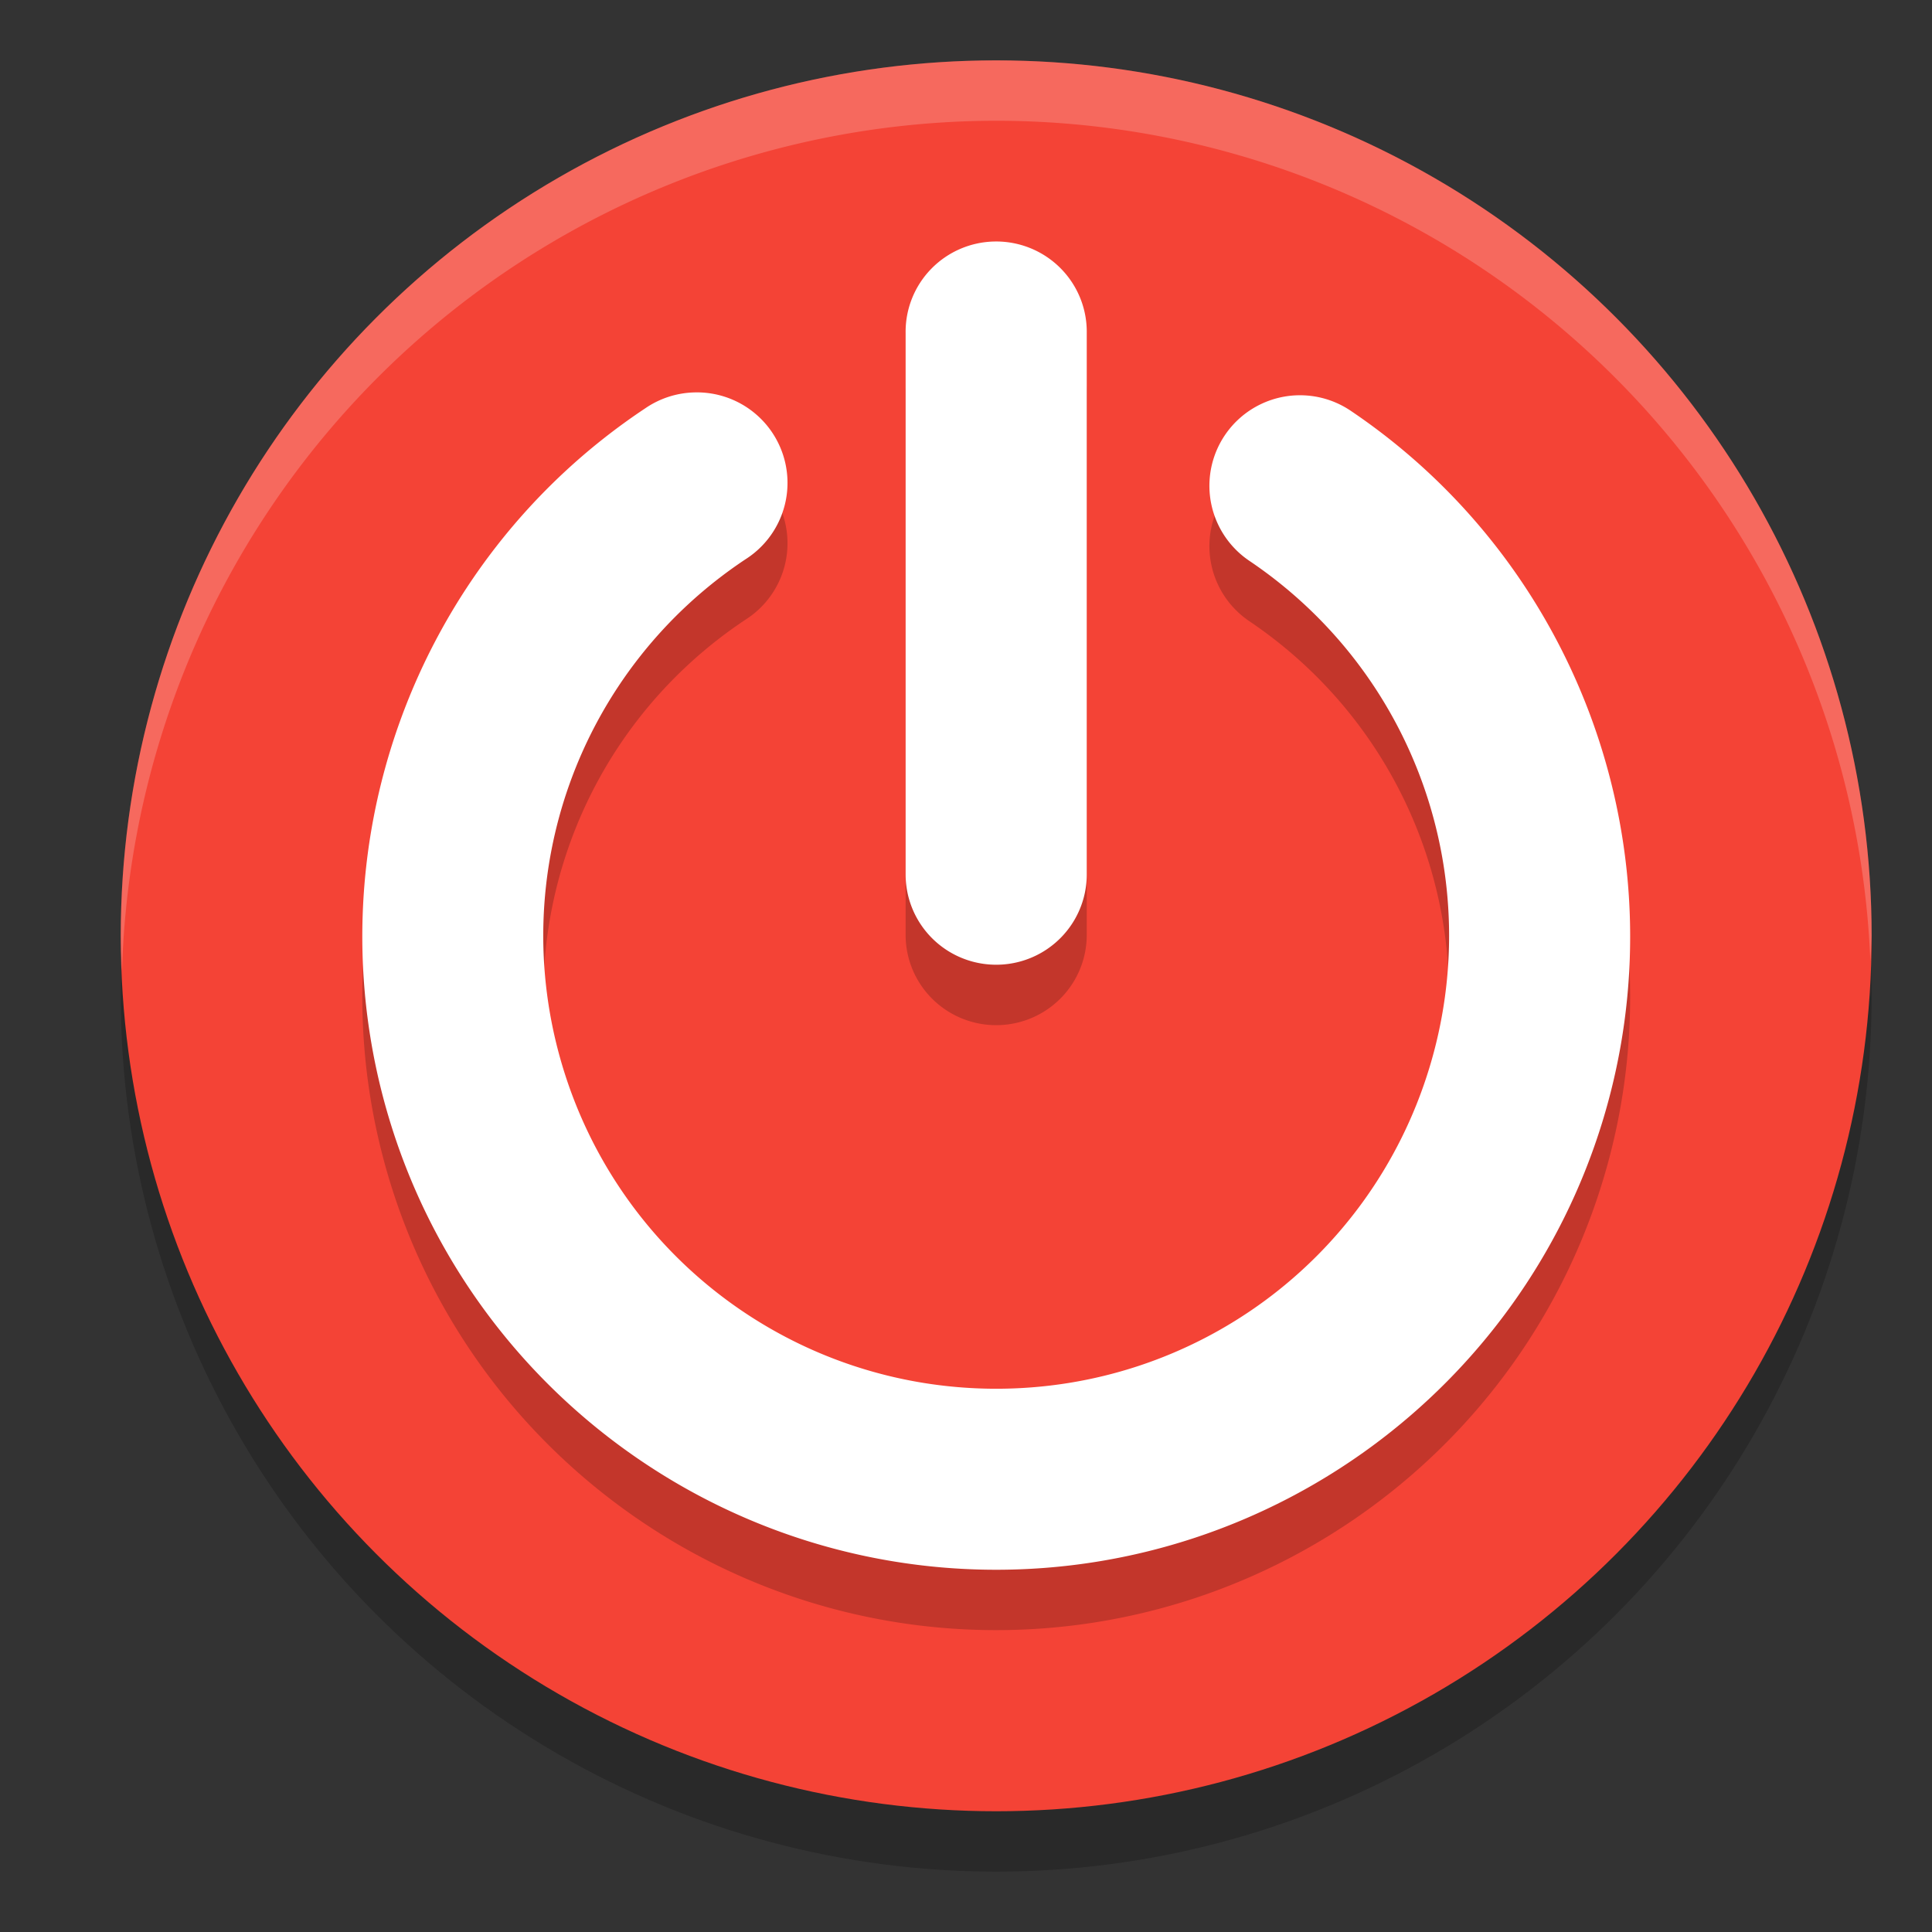
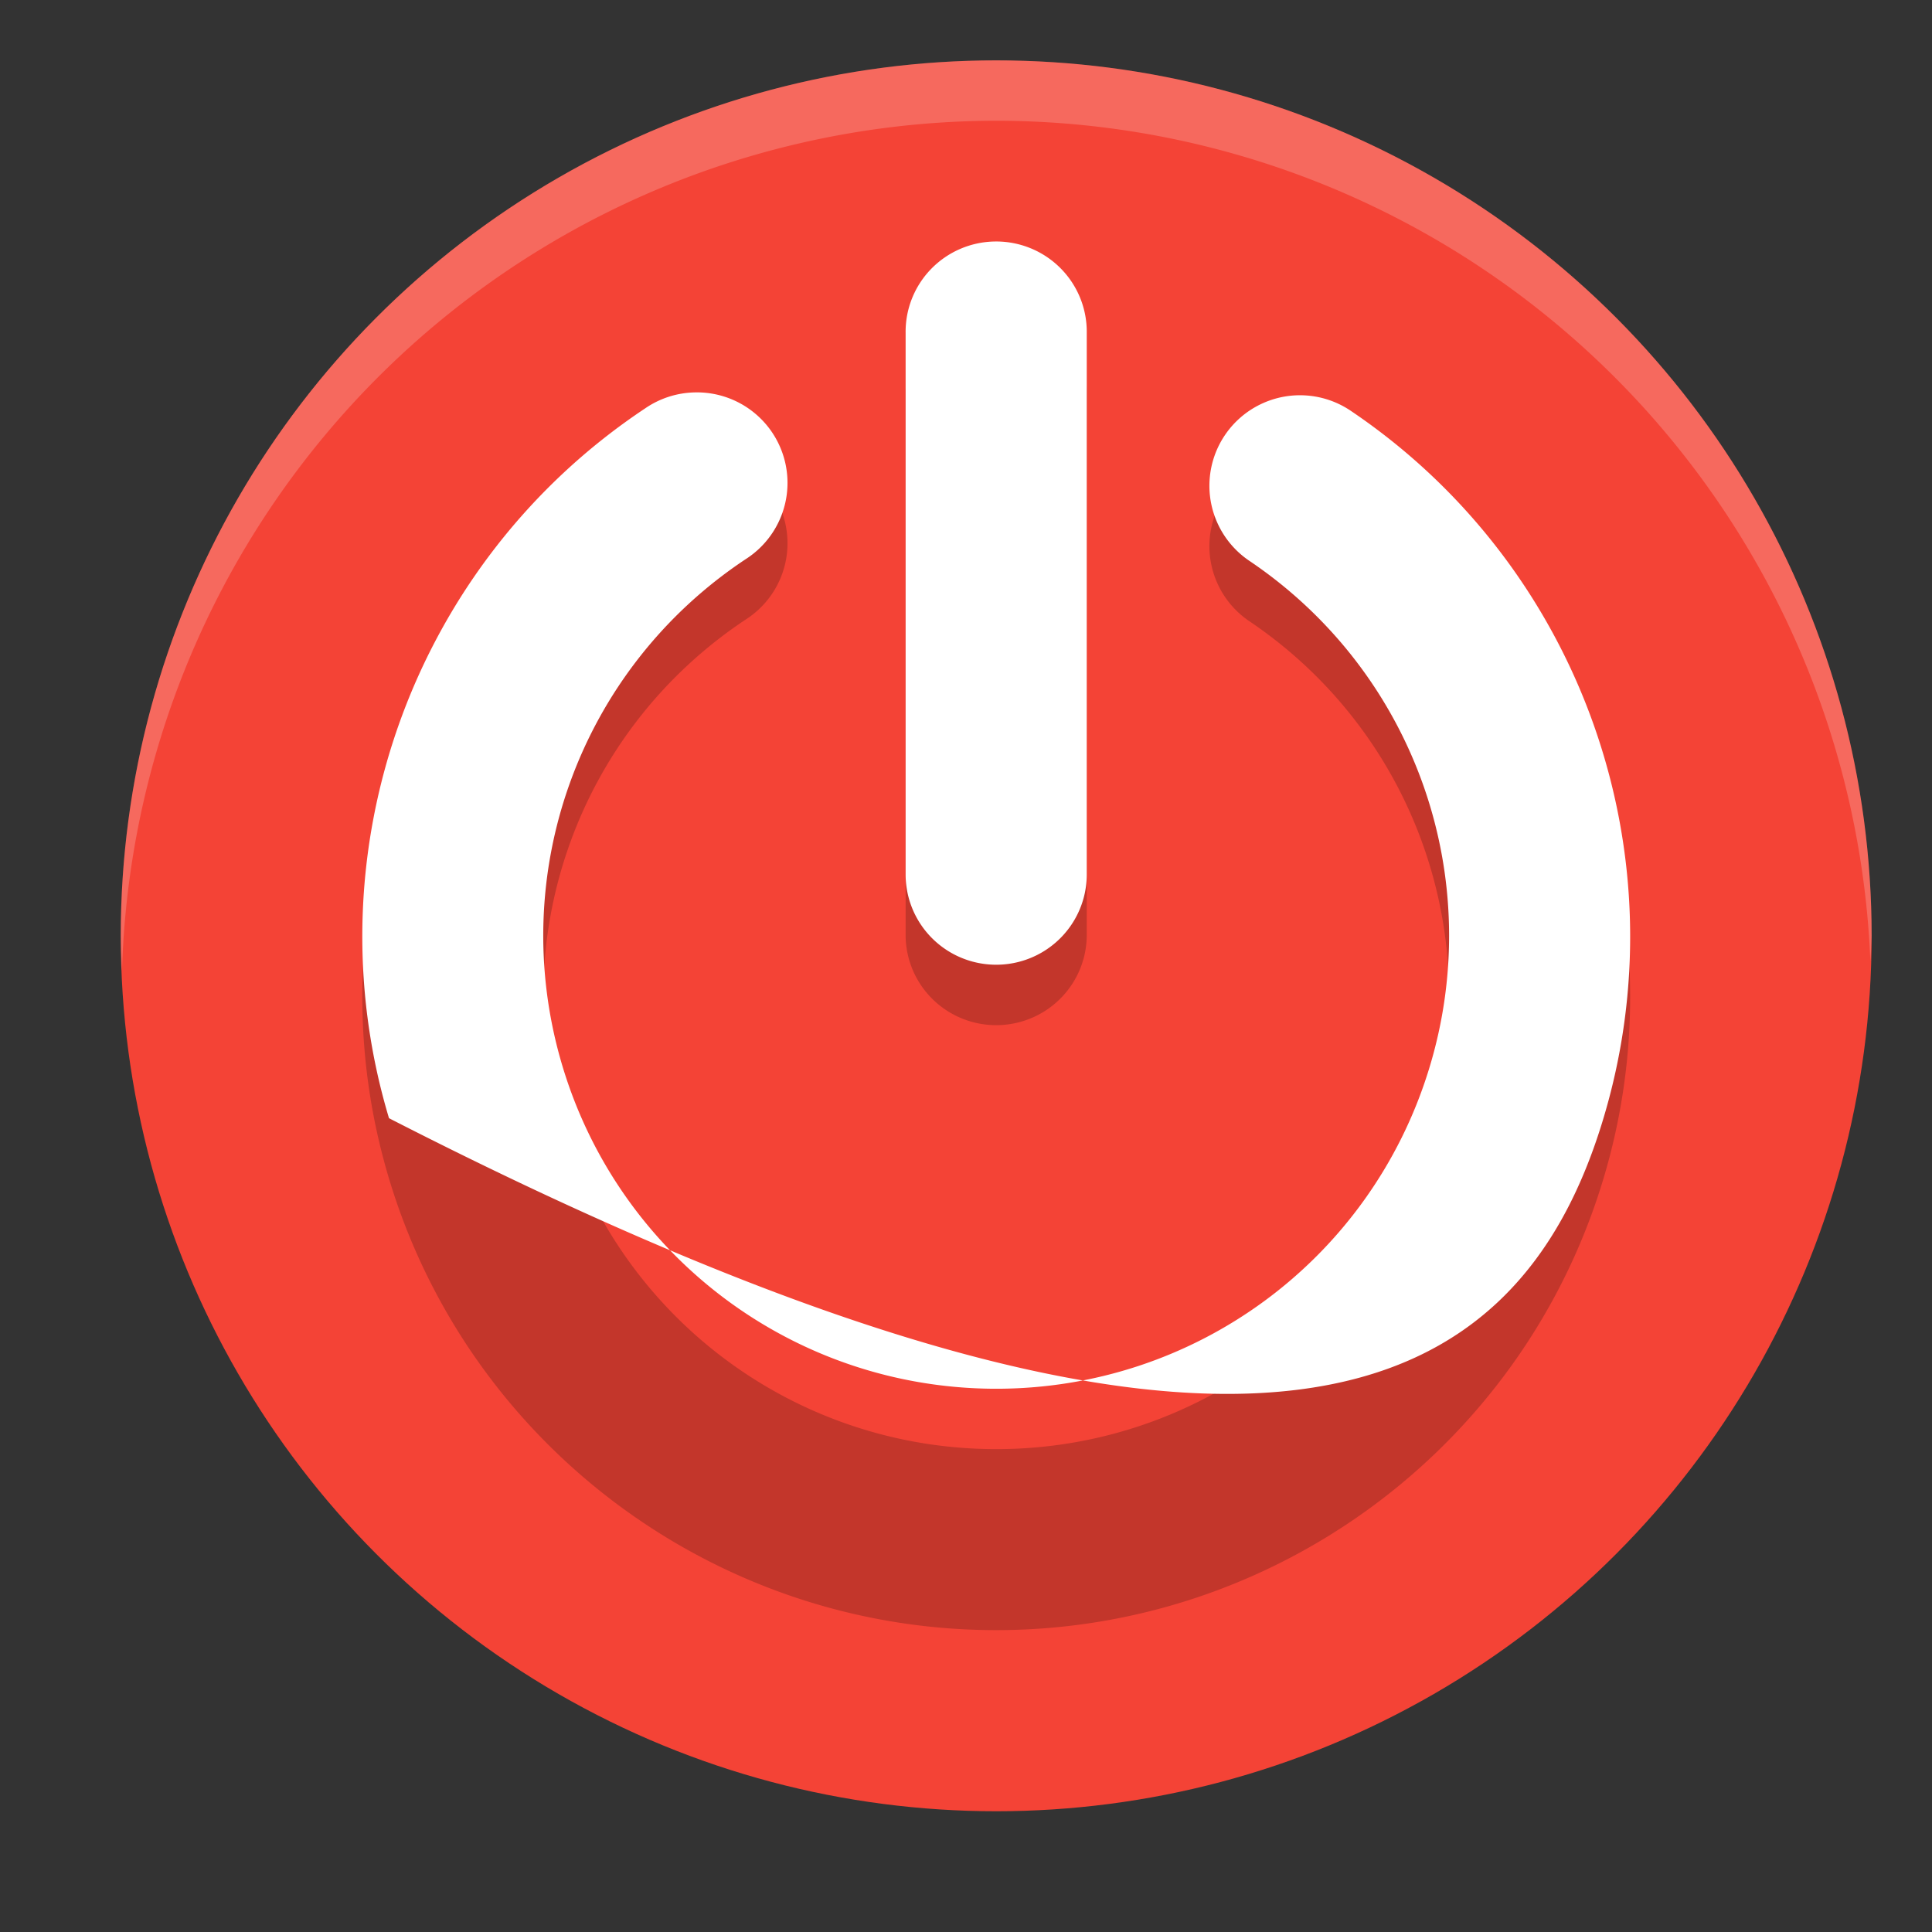
<svg xmlns="http://www.w3.org/2000/svg" width="32" height="32" version="1">
  <rect width="100%" height="100%" fill="#333333" stroke="none" />
-   <circle style="opacity:0.2" cx="16.5" cy="16.5" r="14.5" />
  <circle style="fill:#f44336" cx="16.5" cy="15.5" r="14.5" />
  <path style="opacity:0.2" d="M 16.477,5 A 1.5,1.495 0 0 0 15,6.516 v 8.969 a 1.5,1.495 0 1 0 3,0 V 6.516 A 1.5,1.495 0 0 0 16.477,5 Z M 11.49,7.5 A 1.5,1.499 0 0 0 10.689,7.762 C 6.844,10.316 5.117,15.101 6.443,19.521 7.77,23.942 11.846,26.984 16.463,27 c 4.617,0.016 8.717,-2.997 10.074,-7.408 1.358,-4.411 -0.338,-9.208 -4.166,-11.789 a 1.5,1.499 0 1 0 -1.678,2.486 c 2.743,1.849 3.948,5.259 2.975,8.42 -0.973,3.161 -3.884,5.305 -7.193,5.293 -3.309,-0.012 -6.207,-2.176 -7.158,-5.344 -0.951,-3.168 0.277,-6.566 3.033,-8.396 A 1.5,1.499 0 0 0 11.49,7.5 Z" />
-   <path style="fill:#ffffff" d="M 16.477 4 A 1.5 1.495 0 0 0 15 5.516 L 15 14.484 A 1.5 1.495 0 1 0 18 14.484 L 18 5.516 A 1.5 1.495 0 0 0 16.477 4 z M 11.49 6.5 A 1.5 1.499 0 0 0 10.689 6.762 C 6.844 9.316 5.117 14.101 6.443 18.521 C 7.77 22.942 11.846 25.984 16.463 26 C 21.08 26.016 25.179 23.003 26.537 18.592 C 27.895 14.181 26.199 9.383 22.371 6.803 A 1.5 1.499 0 1 0 20.693 9.289 C 23.437 11.138 24.641 14.548 23.668 17.709 C 22.695 20.87 19.784 23.013 16.475 23.002 C 13.166 22.99 10.267 20.826 9.316 17.658 C 8.366 14.49 9.593 11.092 12.35 9.262 A 1.5 1.499 0 0 0 11.49 6.5 z" />
+   <path style="fill:#ffffff" d="M 16.477 4 A 1.5 1.495 0 0 0 15 5.516 L 15 14.484 A 1.5 1.495 0 1 0 18 14.484 L 18 5.516 A 1.5 1.495 0 0 0 16.477 4 z M 11.49 6.5 A 1.5 1.499 0 0 0 10.689 6.762 C 6.844 9.316 5.117 14.101 6.443 18.521 C 21.08 26.016 25.179 23.003 26.537 18.592 C 27.895 14.181 26.199 9.383 22.371 6.803 A 1.5 1.499 0 1 0 20.693 9.289 C 23.437 11.138 24.641 14.548 23.668 17.709 C 22.695 20.87 19.784 23.013 16.475 23.002 C 13.166 22.99 10.267 20.826 9.316 17.658 C 8.366 14.49 9.593 11.092 12.35 9.262 A 1.5 1.499 0 0 0 11.49 6.5 z" />
  <path style="fill:#ffffff;opacity:0.2" d="M 16.5 1 A 14.5 14.5 0 0 0 2 15.5 A 14.5 14.5 0 0 0 2.021 16.08 A 14.5 14.5 0 0 1 16.5 2 A 14.5 14.5 0 0 1 30.979 15.92 A 14.5 14.5 0 0 0 31 15.5 A 14.5 14.5 0 0 0 16.5 1 z" />
</svg>